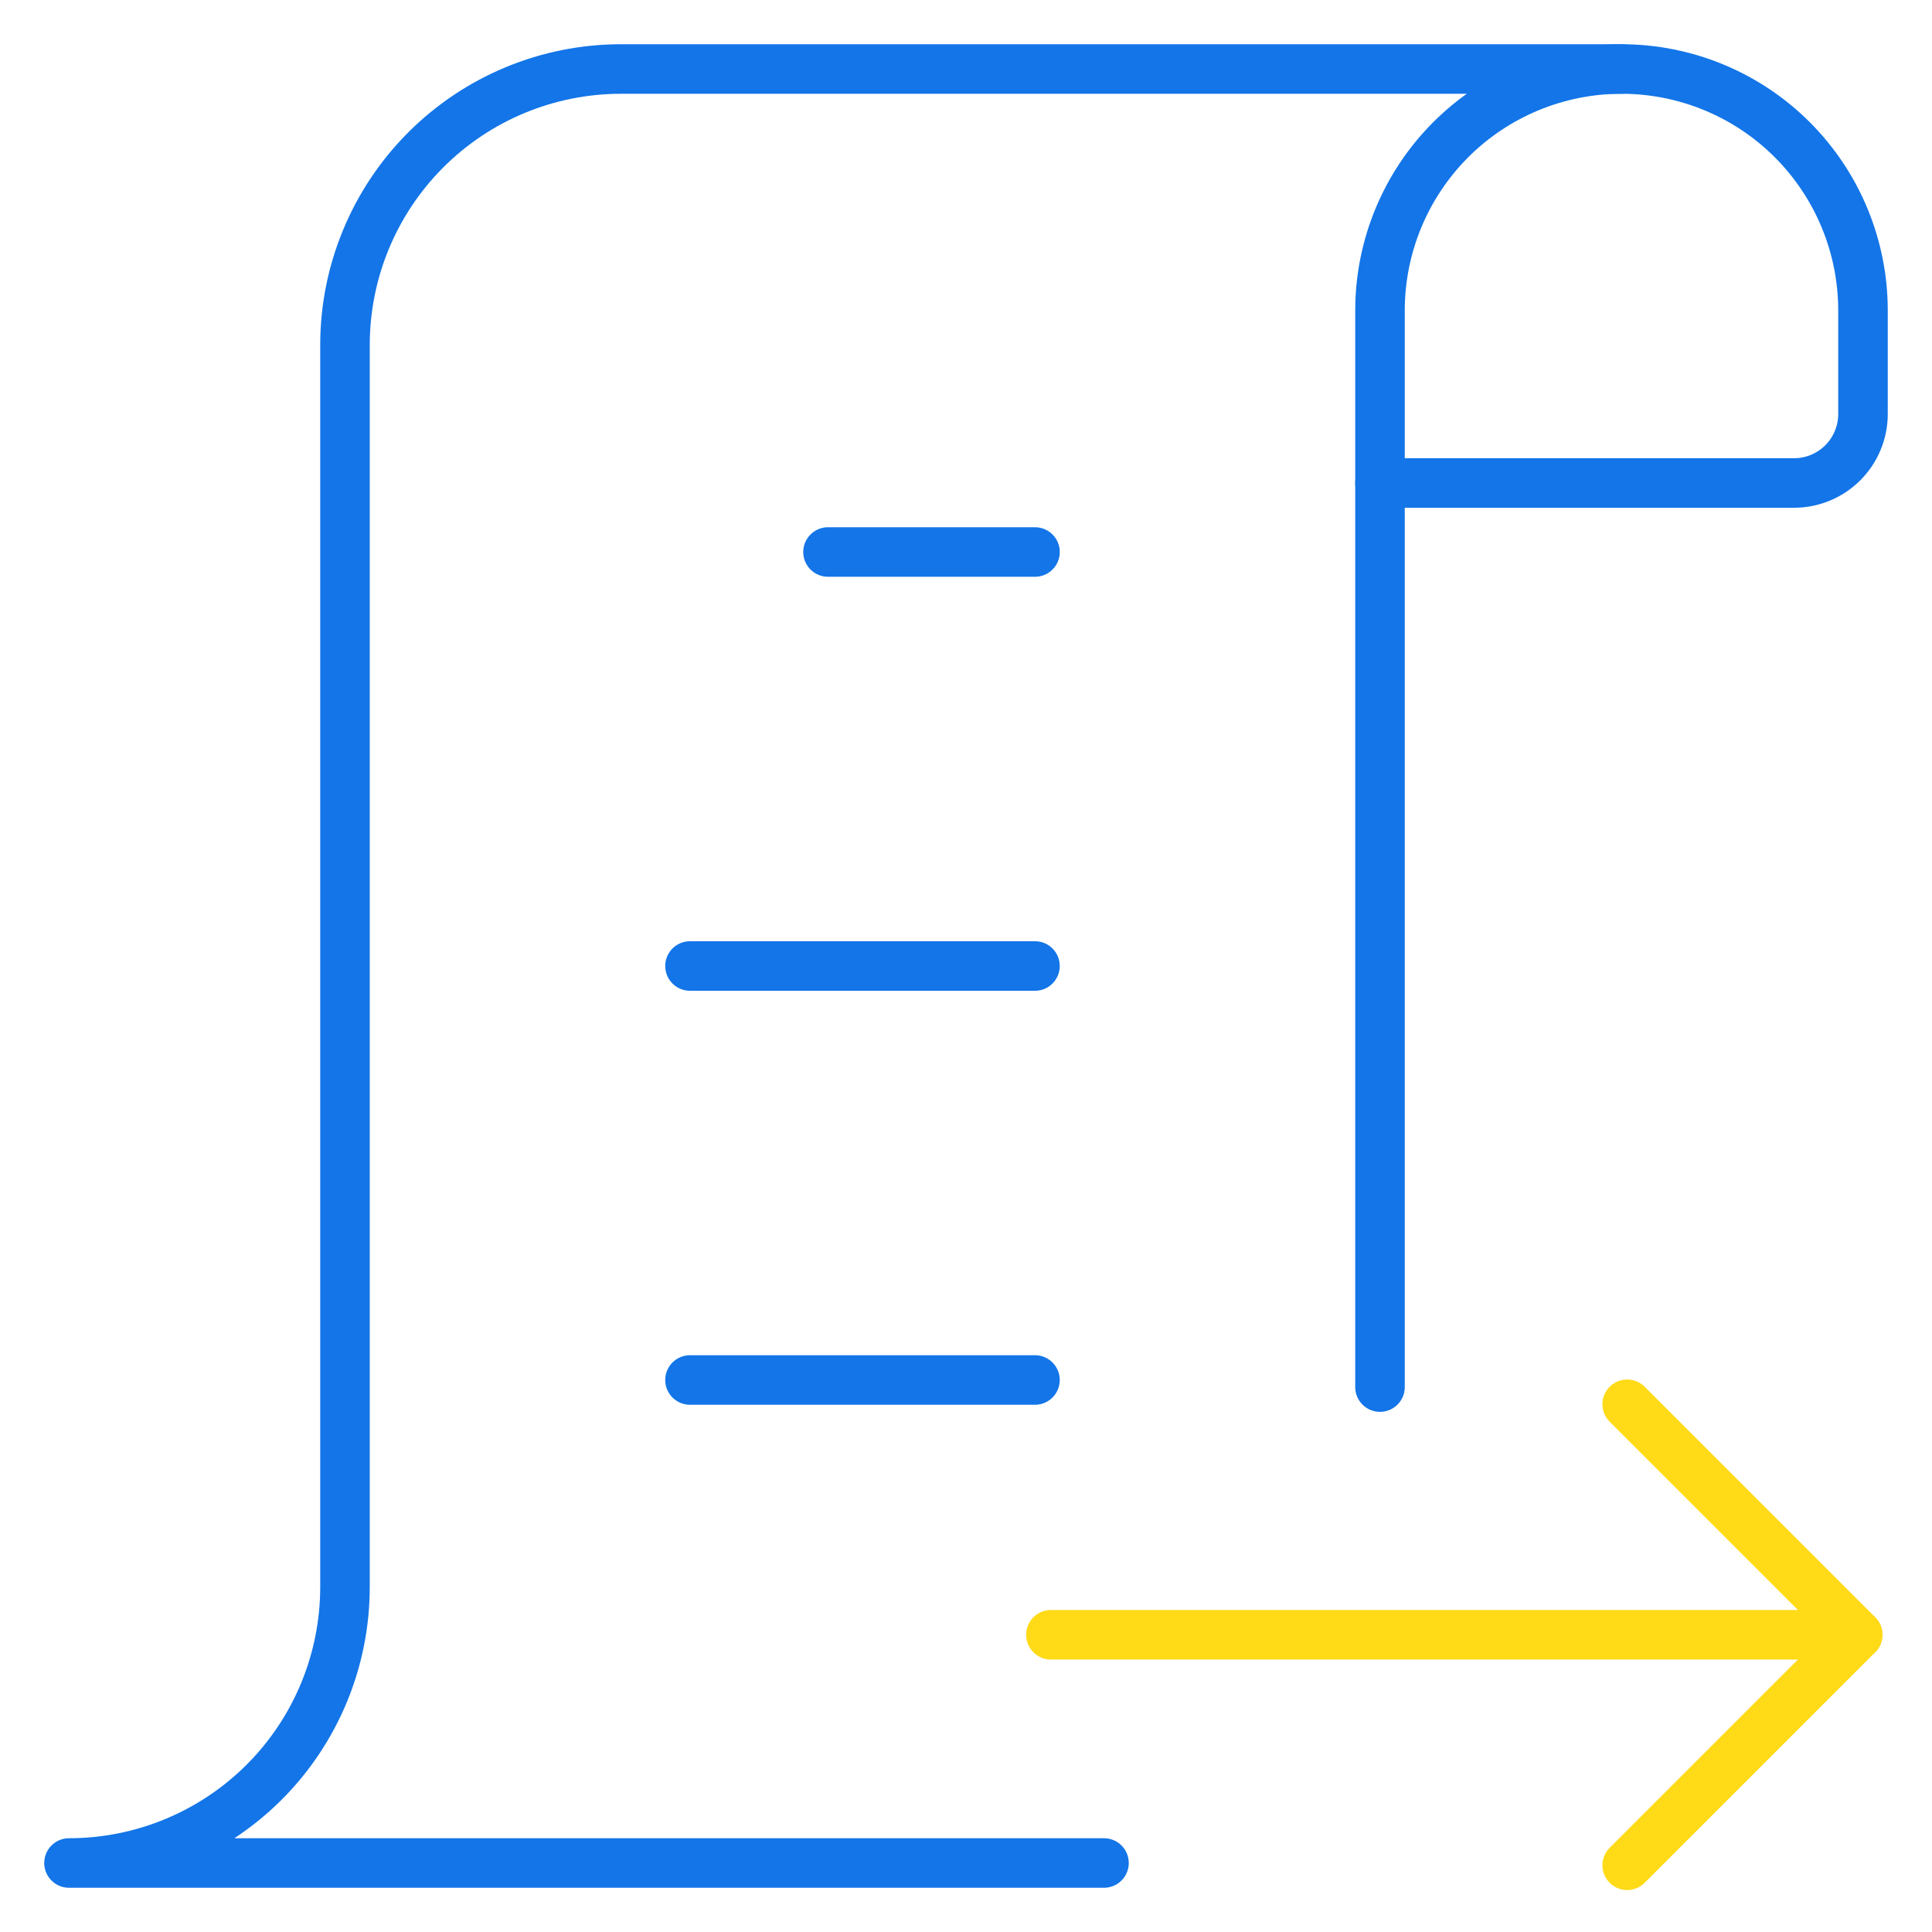
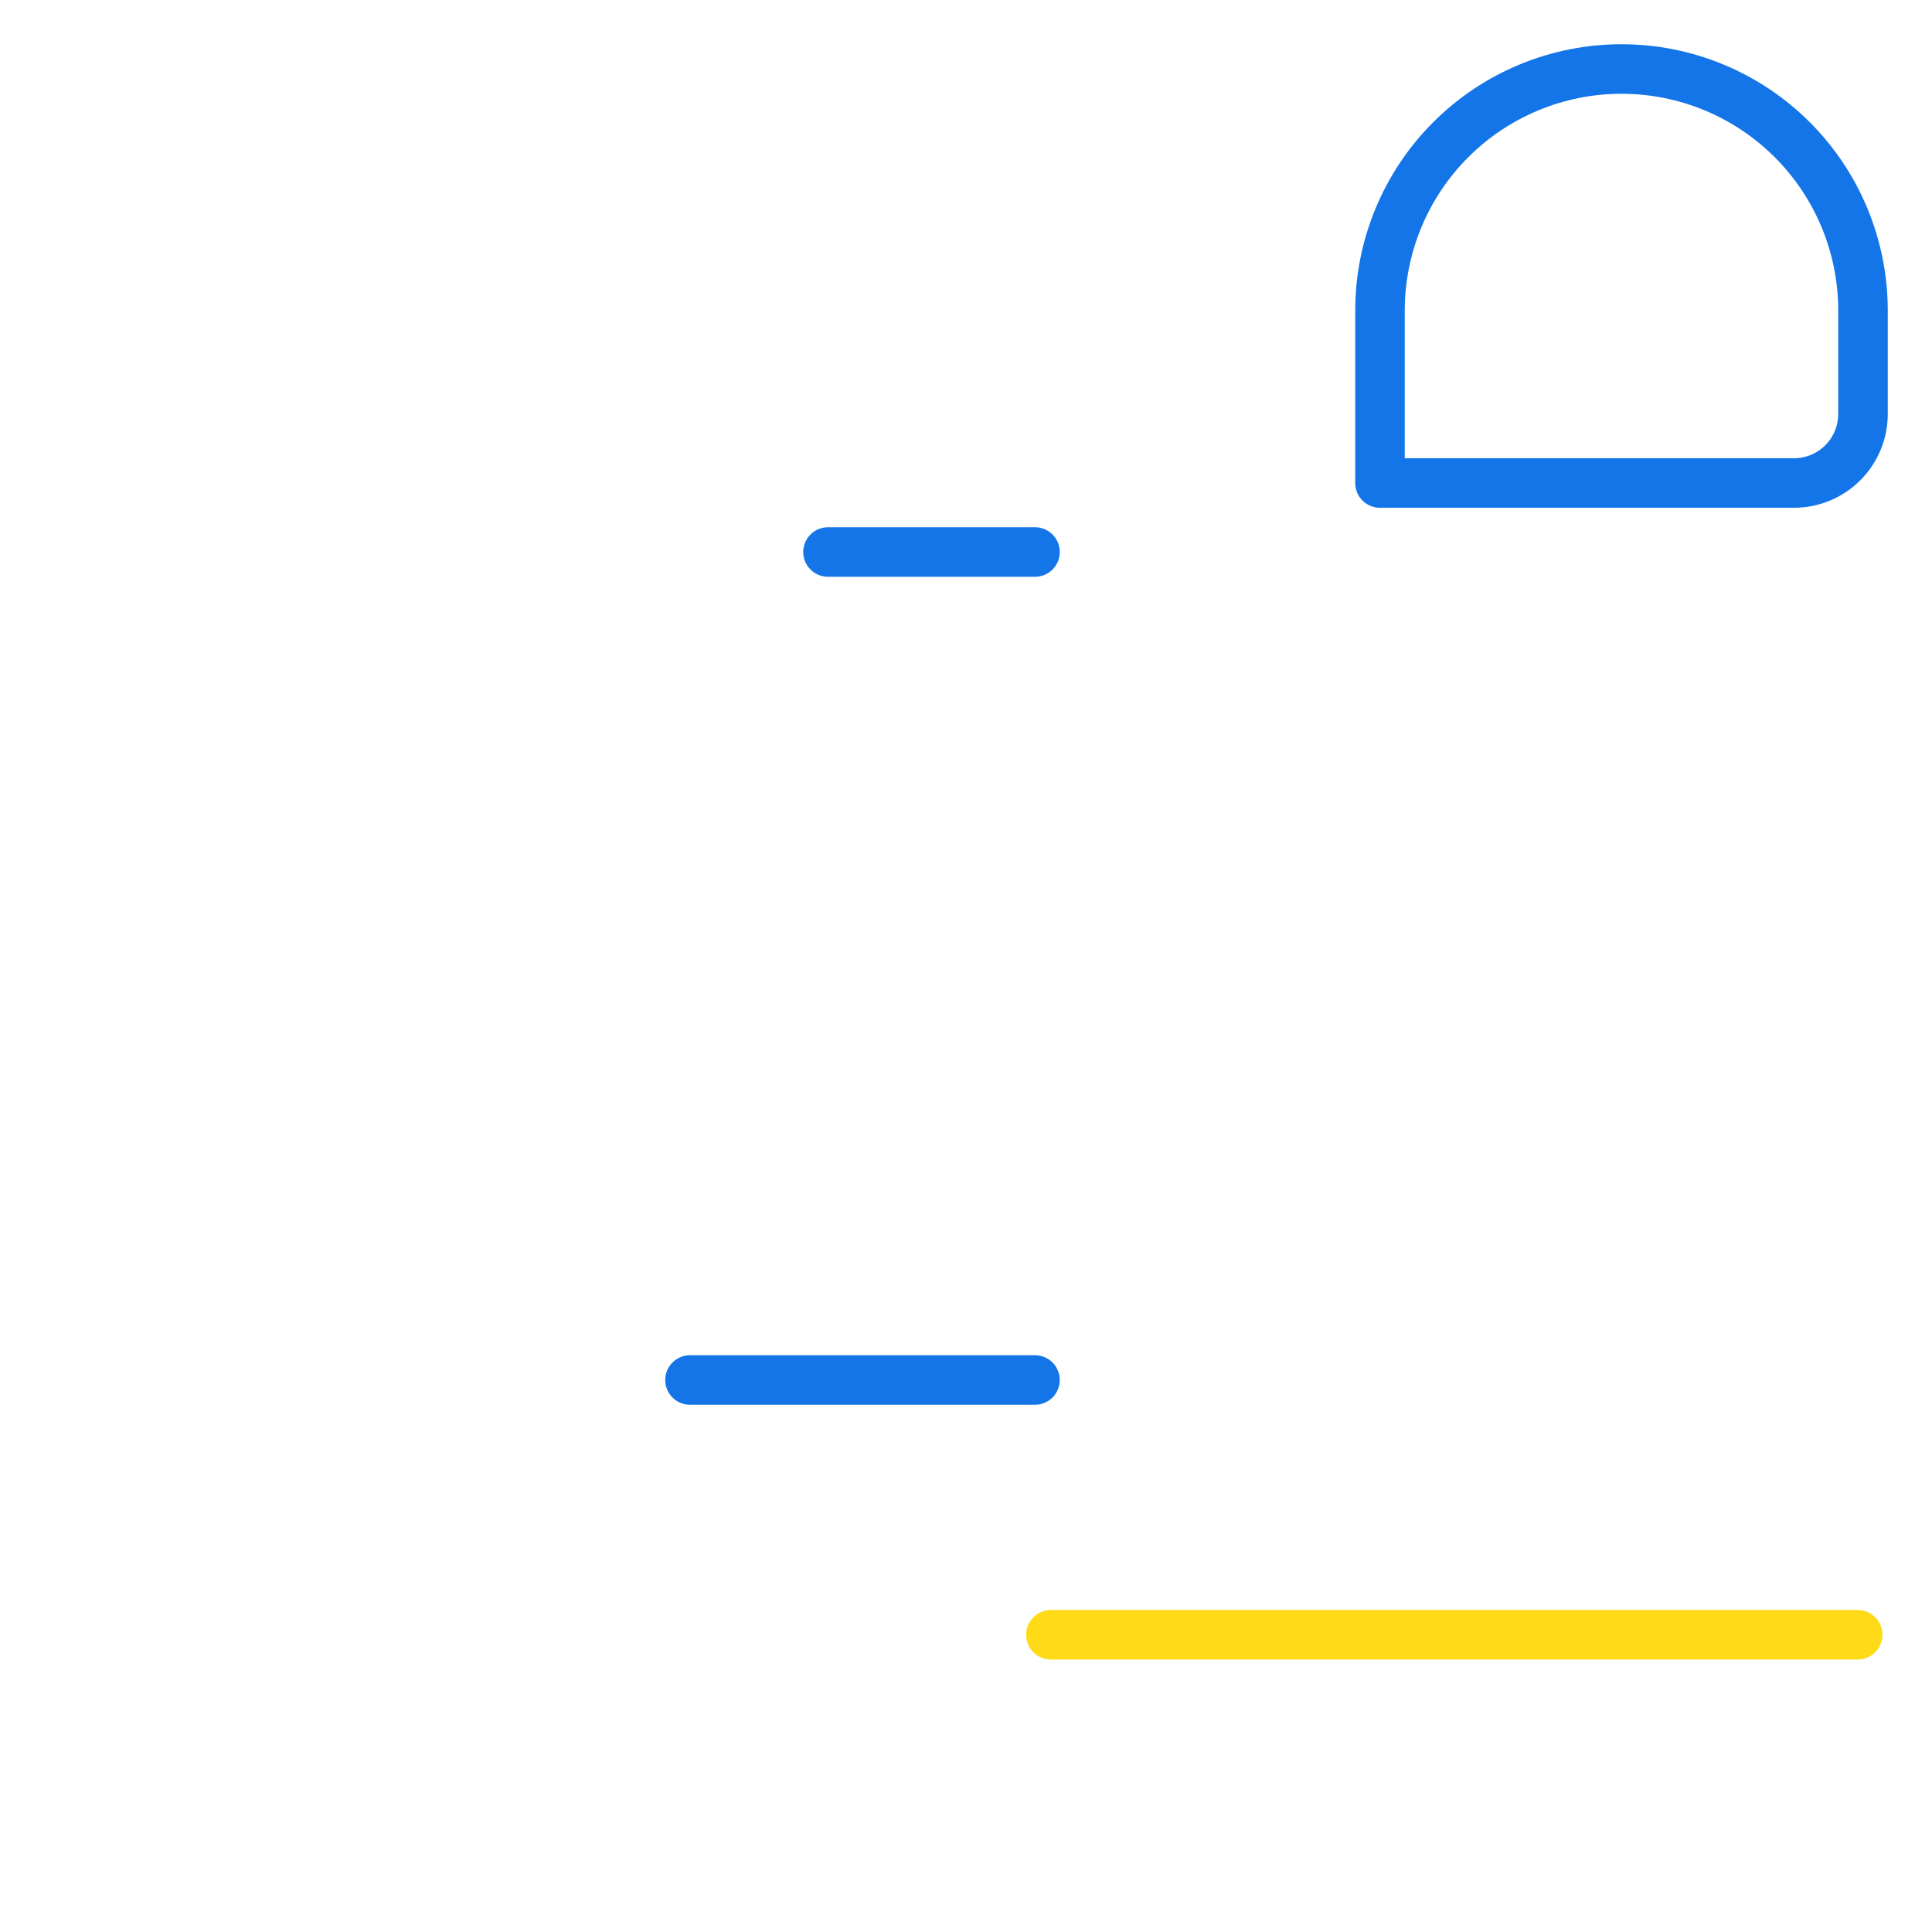
<svg xmlns="http://www.w3.org/2000/svg" width="78" height="78" viewBox="0 0 78 78" fill="none">
-   <path d="M55.714 19.5V56M44.571 75.214H2.786C5.741 75.214 8.575 74.04 10.665 71.951C12.755 69.861 13.928 67.027 13.928 64.071V13.928C13.928 10.973 15.102 8.139 17.192 6.049C19.282 3.96 22.116 2.786 25.071 2.786H65.464" stroke="#1375E8" stroke-width="2" stroke-linecap="round" stroke-linejoin="round" />
  <path d="M65.464 2.786C68.05 2.786 70.53 3.813 72.359 5.641C74.187 7.47 75.214 9.95 75.214 12.536V16.714C75.214 17.453 74.921 18.162 74.398 18.684C73.876 19.206 73.168 19.5 72.429 19.5H55.714V12.536C55.714 9.95 56.742 7.47 58.57 5.641C60.398 3.813 62.879 2.786 65.464 2.786V2.786Z" stroke="#1375E8" stroke-width="2" stroke-linecap="round" stroke-linejoin="round" />
  <path d="M33.429 22.286H41.786" stroke="#1375E8" stroke-width="2" stroke-linecap="round" stroke-linejoin="round" />
-   <path d="M27.857 39H41.785" stroke="#1375E8" stroke-width="2" stroke-linecap="round" stroke-linejoin="round" />
  <path d="M27.857 55.714H41.785" stroke="#1375E8" stroke-width="2" stroke-linecap="round" stroke-linejoin="round" />
  <path d="M42.428 66H75" stroke="#FFDA17" stroke-width="2" stroke-linecap="round" stroke-linejoin="round" />
-   <path d="M65.694 56.694L75 66L65.694 75.306" stroke="#FFDA17" stroke-width="2" stroke-linecap="round" stroke-linejoin="round" />
</svg>